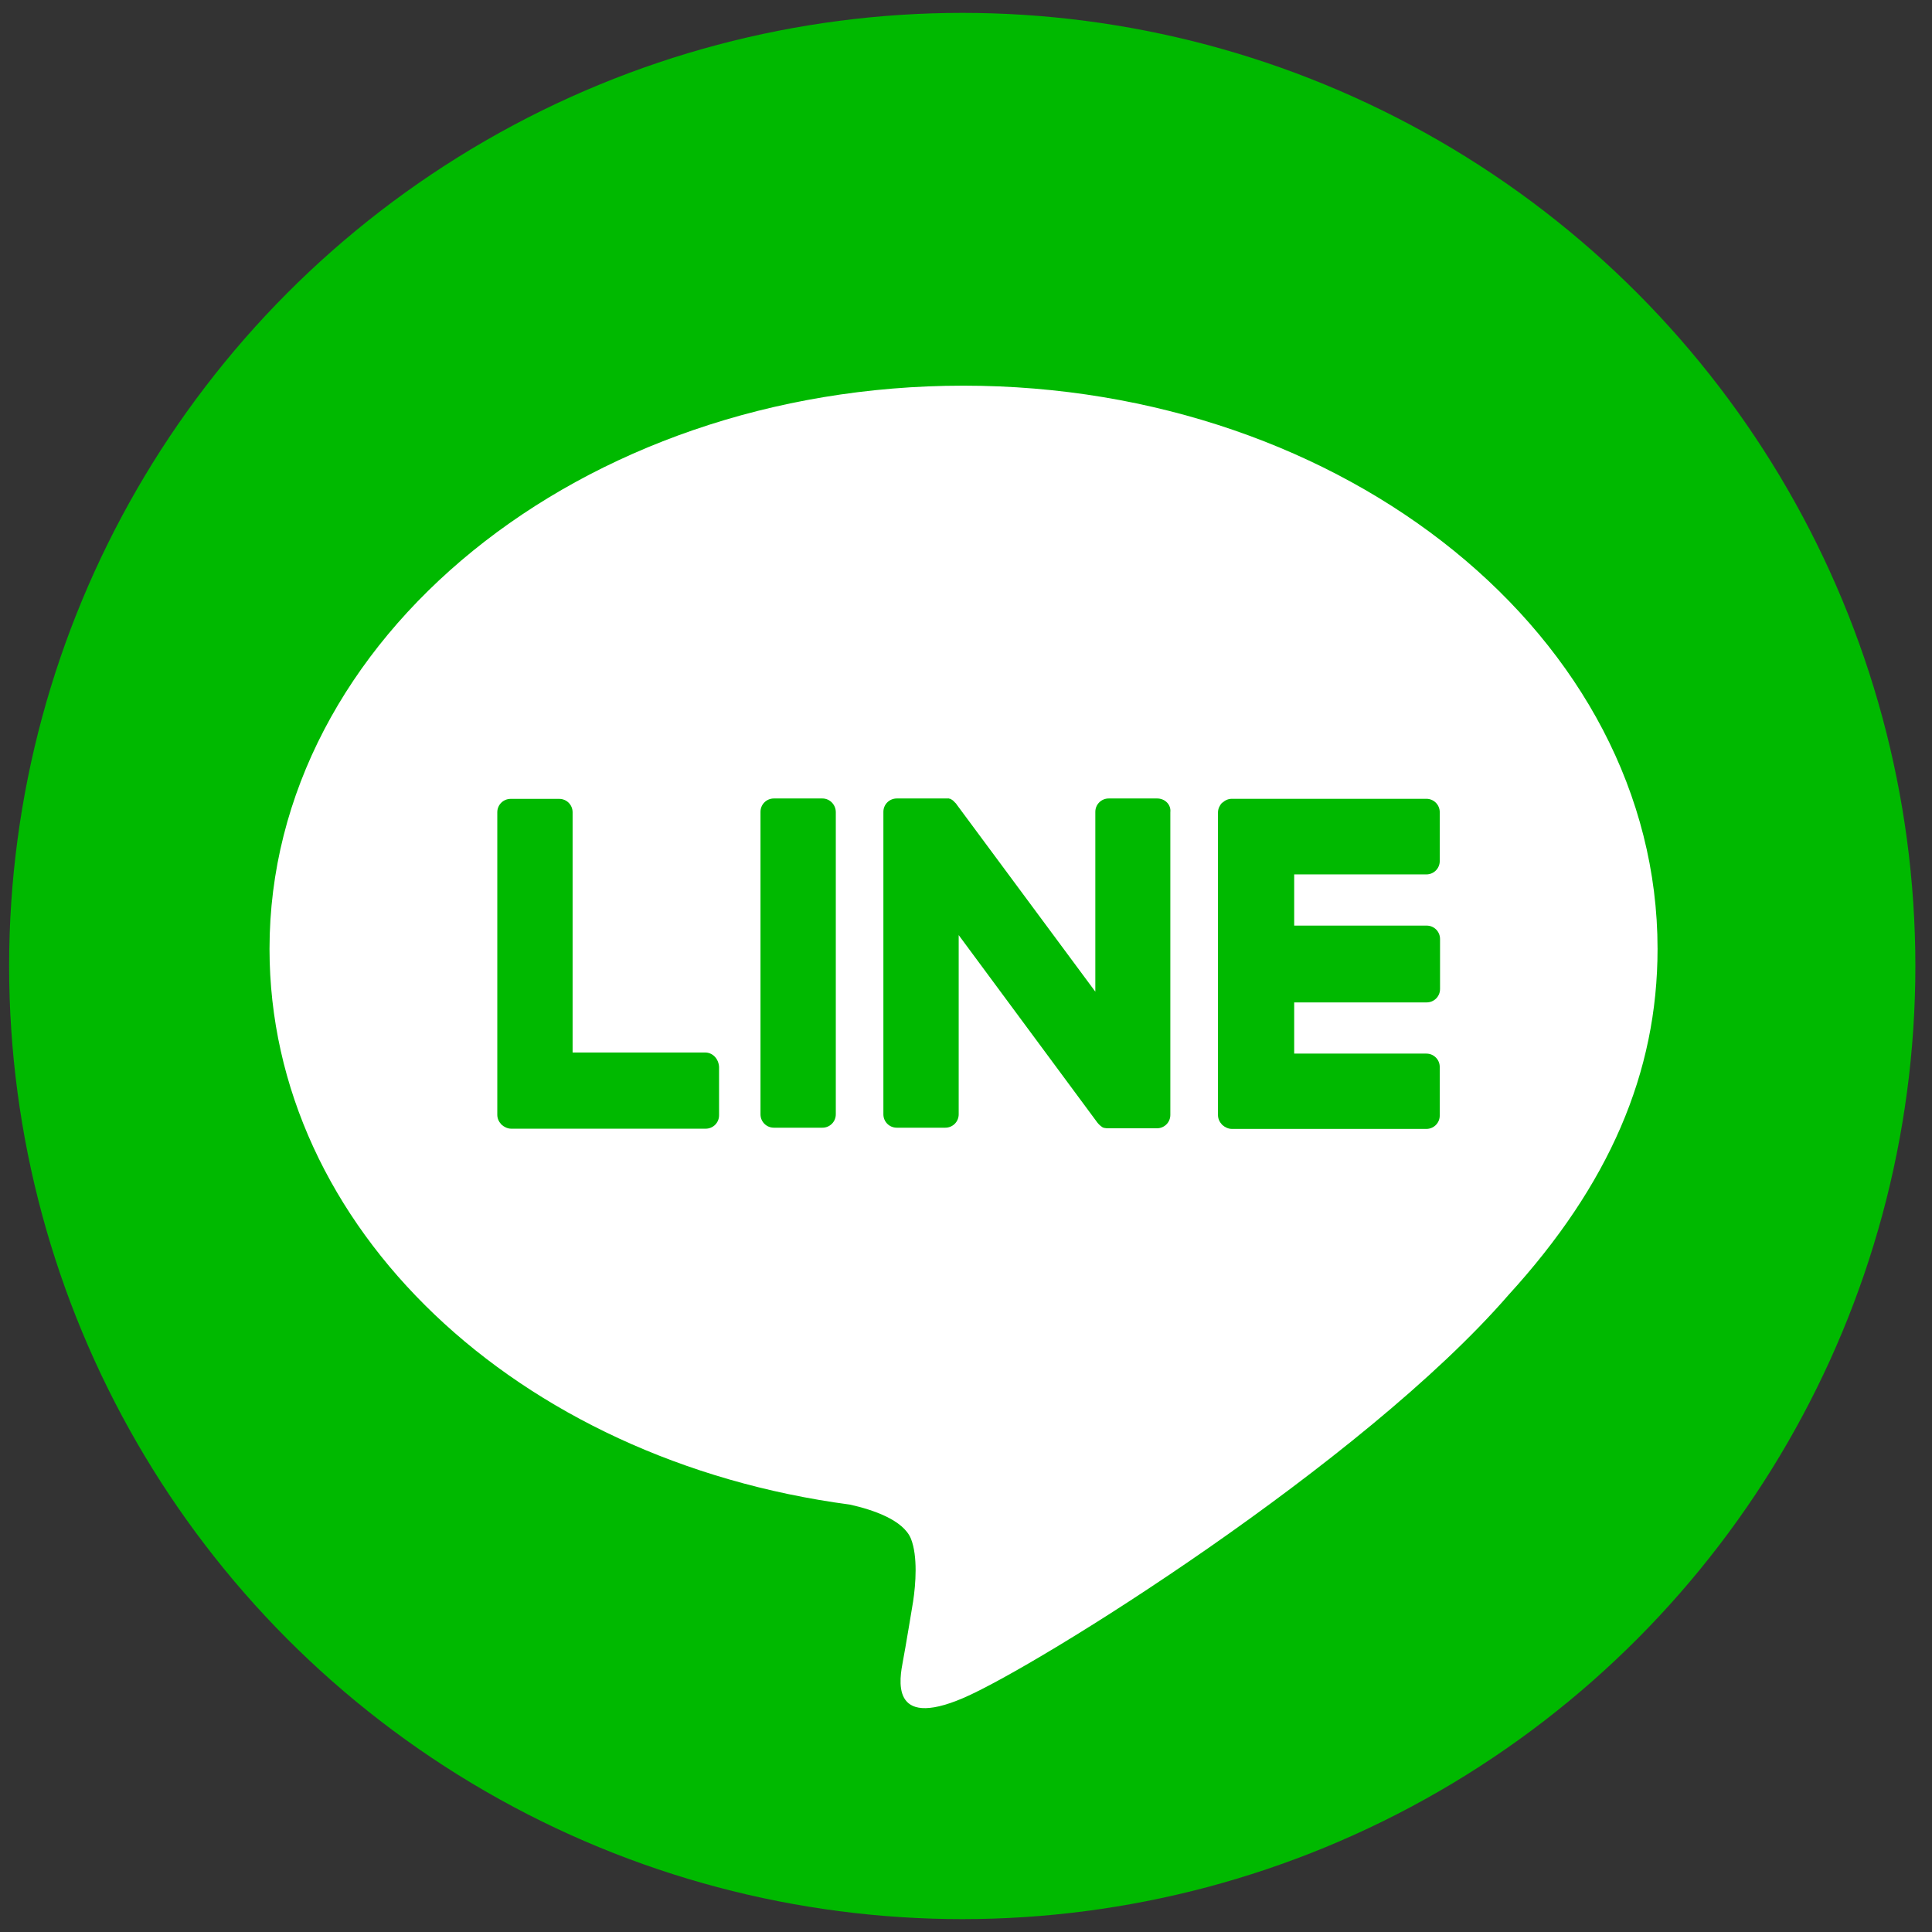
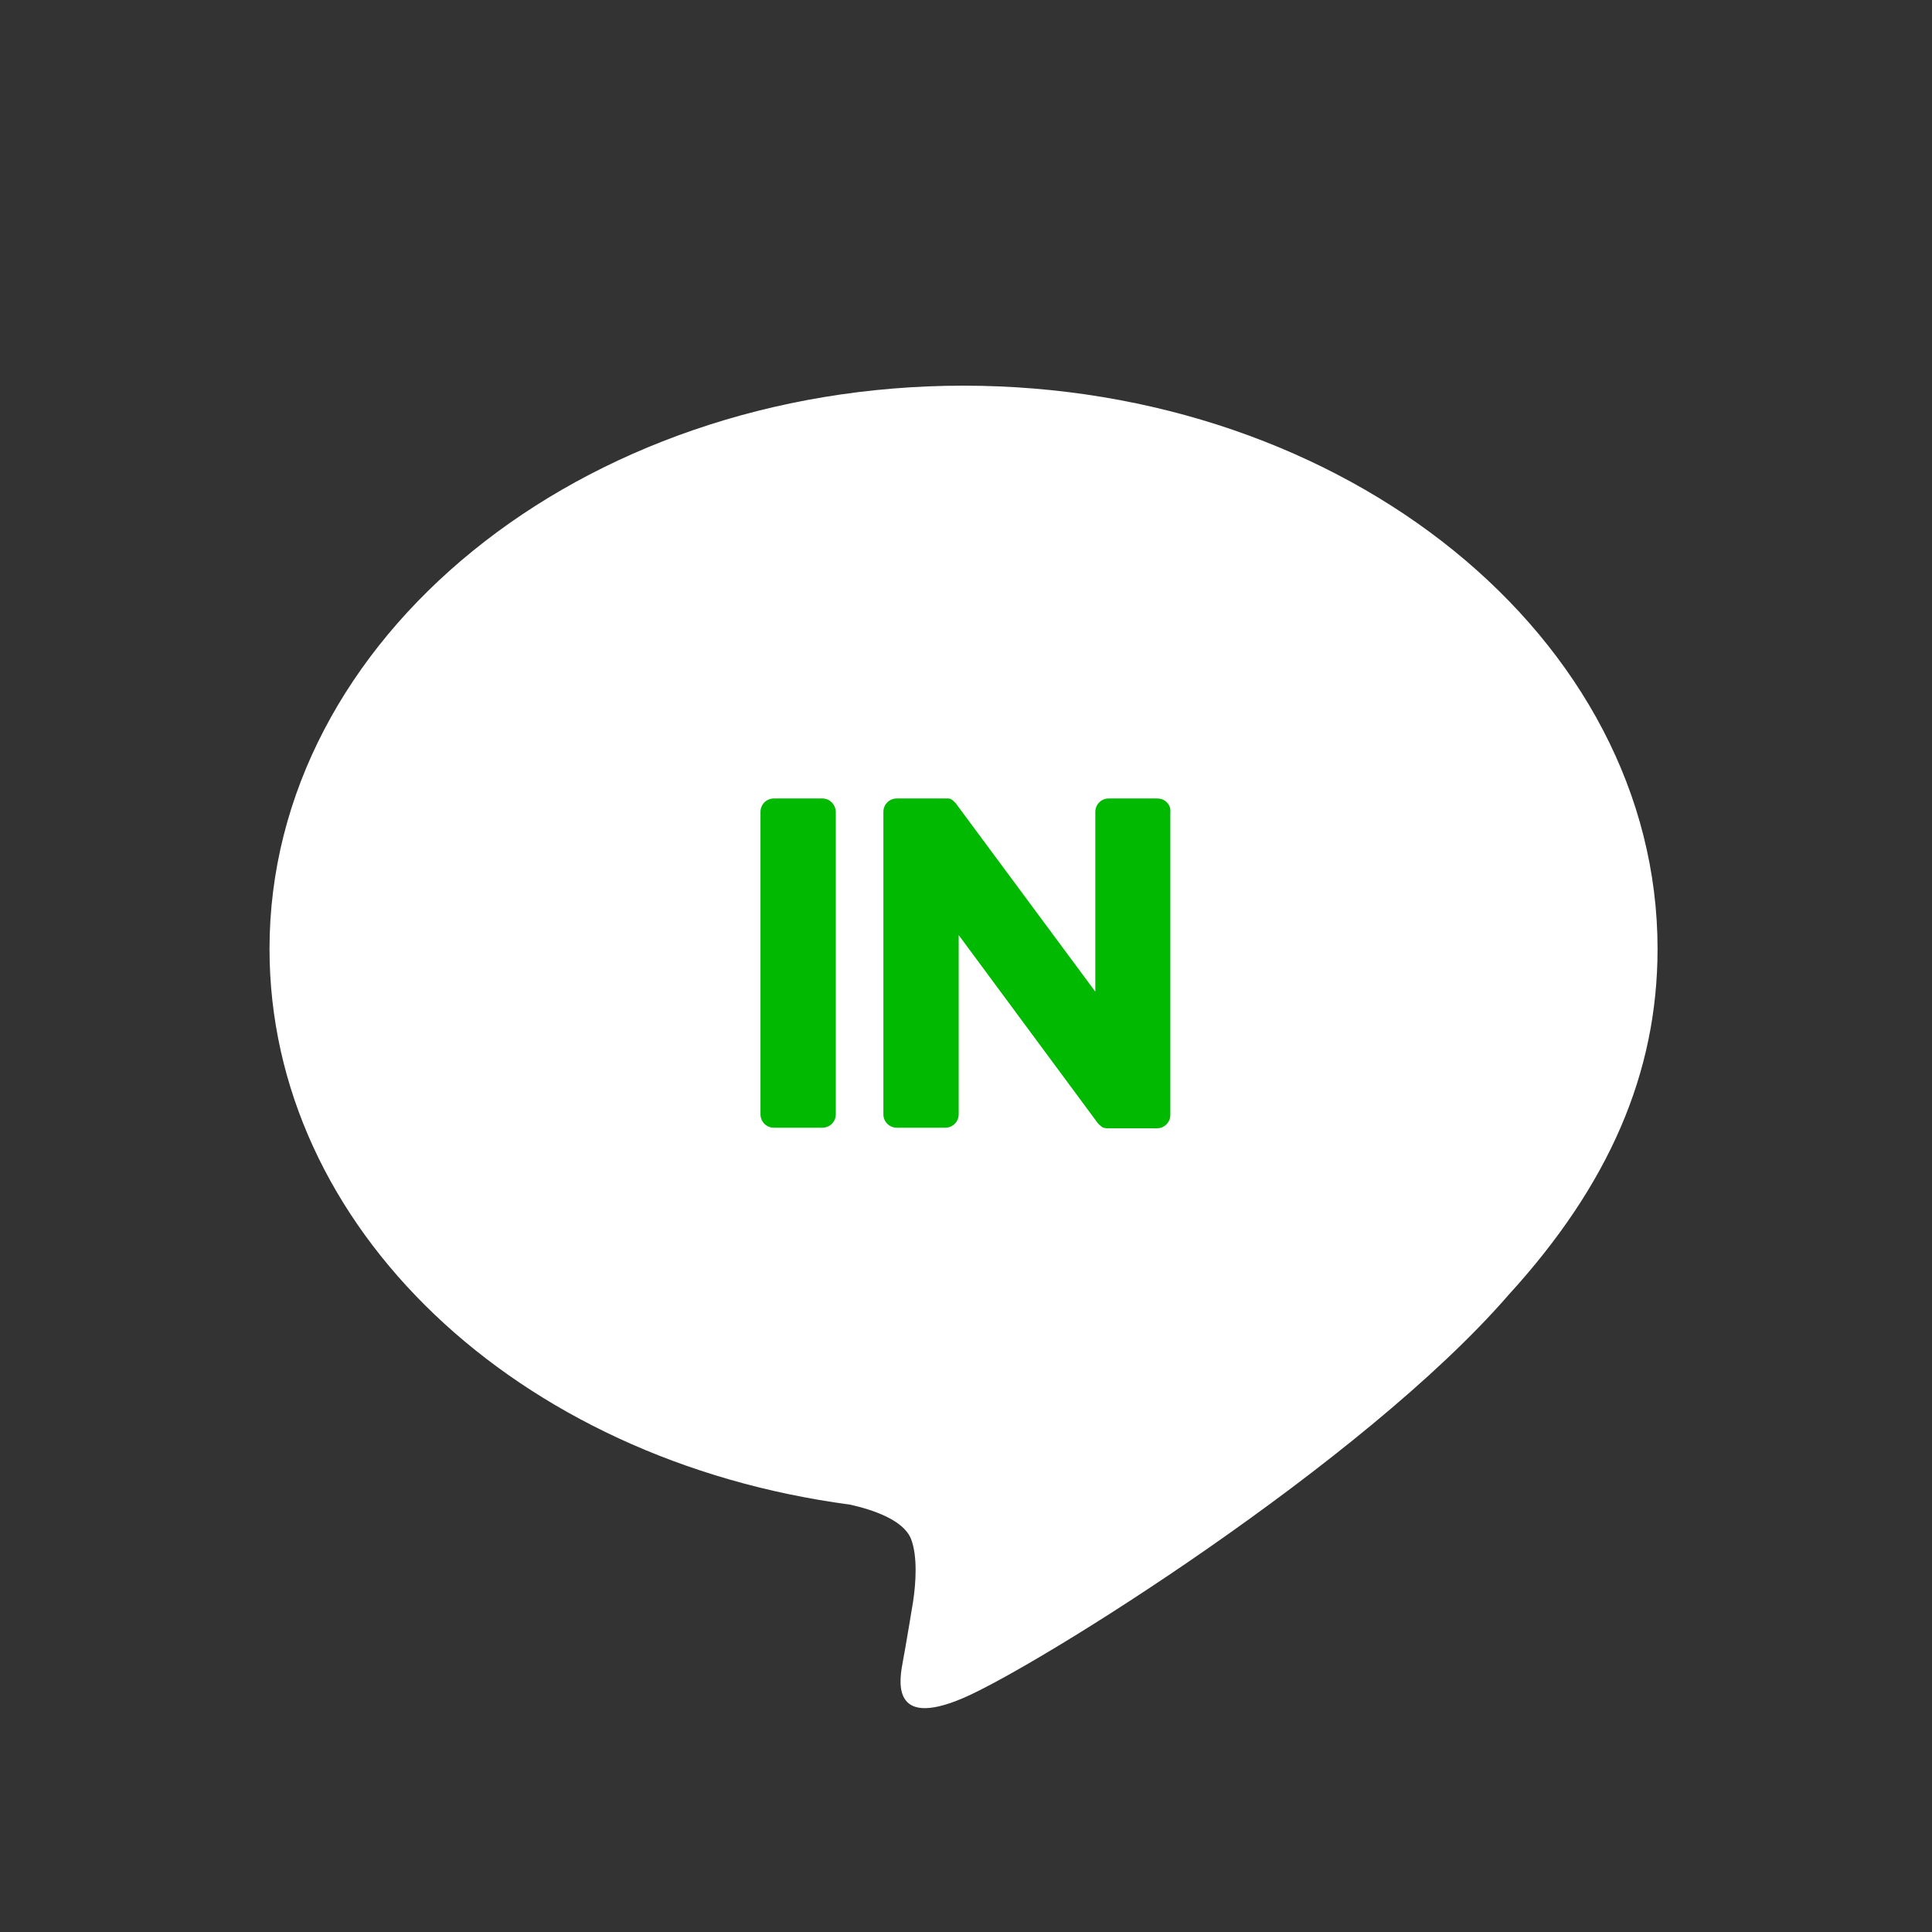
<svg xmlns="http://www.w3.org/2000/svg" version="1.1" id="圖層_1" x="0px" y="0px" viewBox="0 0 1080 1080" style="enable-background:new 0 0 1080 1080;" xml:space="preserve">
  <rect x="0" y="0" width="1080" height="1080" fill="#333333" stroke="none" />
  <style type="text/css">
	.st0{fill:#00B900;}
	.st1{fill:#FFFFFF;}
</style>
-   <circle class="st0" cx="537.9" cy="540" r="532.8" />
  <g id="g7930">
    <g id="g7962" transform="matrix(1.664,0,0,1.664,546.028,375.001)">
      <path id="path7964" class="st1" d="M228.7,93.4C228.7-10.9,124.1-95.8-4.5-95.8S-237.6-10.9-237.6,93.4    c0,93.6,82.9,171.8,195,186.7c7.6,1.7,17.9,5.1,20.5,11.5c2.3,5.9,1.6,15.2,0.7,21.1c0,0-2.7,16.4-3.4,19.9    c-1.1,5.9-4.6,23.1,20.2,12.5s134.3-79,183.2-135.4l0,0C212.4,172.7,228.7,135.1,228.7,93.4" />
    </g>
    <g id="g7966" transform="matrix(1.664,0,0,1.664,441.593,393.769)">
      <path id="path7968" class="st0" d="M10.9,31.6H-5.4c-2.5,0-4.5,2-4.5,4.5v101.6c0,2.5,2,4.5,4.5,4.5h16.3c2.5,0,4.5-2,4.5-4.5    V36.2C15.4,33.7,13.4,31.6,10.9,31.6" />
    </g>
    <g id="g7970" transform="matrix(1.664,0,0,1.664,483.5,393.769)">
      <path id="path7972" class="st0" d="M98.2,31.6H81.9c-2.5,0-4.5,2-4.5,4.5v60.4L30.8,33.6c-0.1-0.2-0.2-0.3-0.3-0.4l0,0    c-0.1-0.1-0.2-0.2-0.3-0.3c0,0-0.1,0-0.1-0.1c-0.1-0.1-0.1-0.1-0.2-0.2l-0.1-0.1c-0.1-0.1-0.1-0.1-0.2-0.2l-0.1-0.1    c-0.1,0-0.2-0.1-0.2-0.1s-0.1,0-0.1-0.1c-0.1,0-0.2-0.1-0.2-0.1c-0.1,0-0.1,0-0.1-0.1c-0.1,0-0.2-0.1-0.3-0.1h-0.1    c-0.1,0-0.2,0-0.2-0.1c-0.1,0-0.1,0-0.2,0c-0.1,0-0.2,0-0.2,0c-0.1,0-0.1,0-0.2,0c-0.1,0-0.1,0-0.2,0H10.7c-2.5,0-4.5,2-4.5,4.5    v101.6c0,2.5,2,4.5,4.5,4.5H27c2.5,0,4.5-2,4.5-4.5V77.5l46.6,63c0.3,0.4,0.7,0.8,1.2,1.2l0,0c0.1,0.1,0.2,0.1,0.3,0.2    c0,0,0.1,0,0.1,0.1c0.1,0,0.1,0.1,0.2,0.1s0.1,0.1,0.2,0.1h0.1c0.1,0,0.2,0.1,0.3,0.1c0,0,0,0,0.1,0c0.4,0.1,0.7,0.1,1.2,0.1h16.3    c2.5,0,4.5-2,4.5-4.5V36.2C102.9,33.7,100.8,31.6,98.2,31.6" />
    </g>
    <g id="g7974" transform="matrix(1.664,0,0,1.664,426.917,362.044)">
-       <path id="path7976" class="st0" d="M-19.7,136h-44.5V55.3c0-2.5-2-4.5-4.5-4.5H-85c-2.5,0-4.5,2-4.5,4.5v101.6l0,0    c0,1.3,0.5,2.3,1.3,3.2c0,0,0,0,0.1,0.1c0,0,0,0,0.1,0.1c0.8,0.7,1.9,1.3,3.2,1.3l0,0h65.3c2.5,0,4.5-2,4.5-4.5v-16.3    C-15.2,138-17.2,136-19.7,136" />
-     </g>
+       </g>
    <g id="g7978" transform="matrix(1.664,0,0,1.664,517.122,384.299)">
-       <path id="path7980" class="st0" d="M168.4,62.8c2.5,0,4.5-2,4.5-4.5V41.9c0-2.5-2-4.5-4.5-4.5h-65.3l0,0c-1.3,0-2.3,0.5-3.2,1.3    c0,0,0,0-0.1,0c0,0,0,0.1-0.1,0.1c-0.7,0.8-1.3,1.9-1.3,3.2l0,0v101.6l0,0c0,1.3,0.5,2.3,1.3,3.2c0,0,0,0,0.1,0.1c0,0,0,0,0.1,0.1    c0.8,0.7,1.9,1.3,3.2,1.3l0,0h65.3c2.5,0,4.5-2,4.5-4.5v-16.3c0-2.5-2-4.5-4.5-4.5H124v-17.2h44.5c2.5,0,4.5-2,4.5-4.5V84.5    c0-2.5-2-4.5-4.5-4.5H124V62.8H168.4z" />
-     </g>
+       </g>
  </g>
</svg>